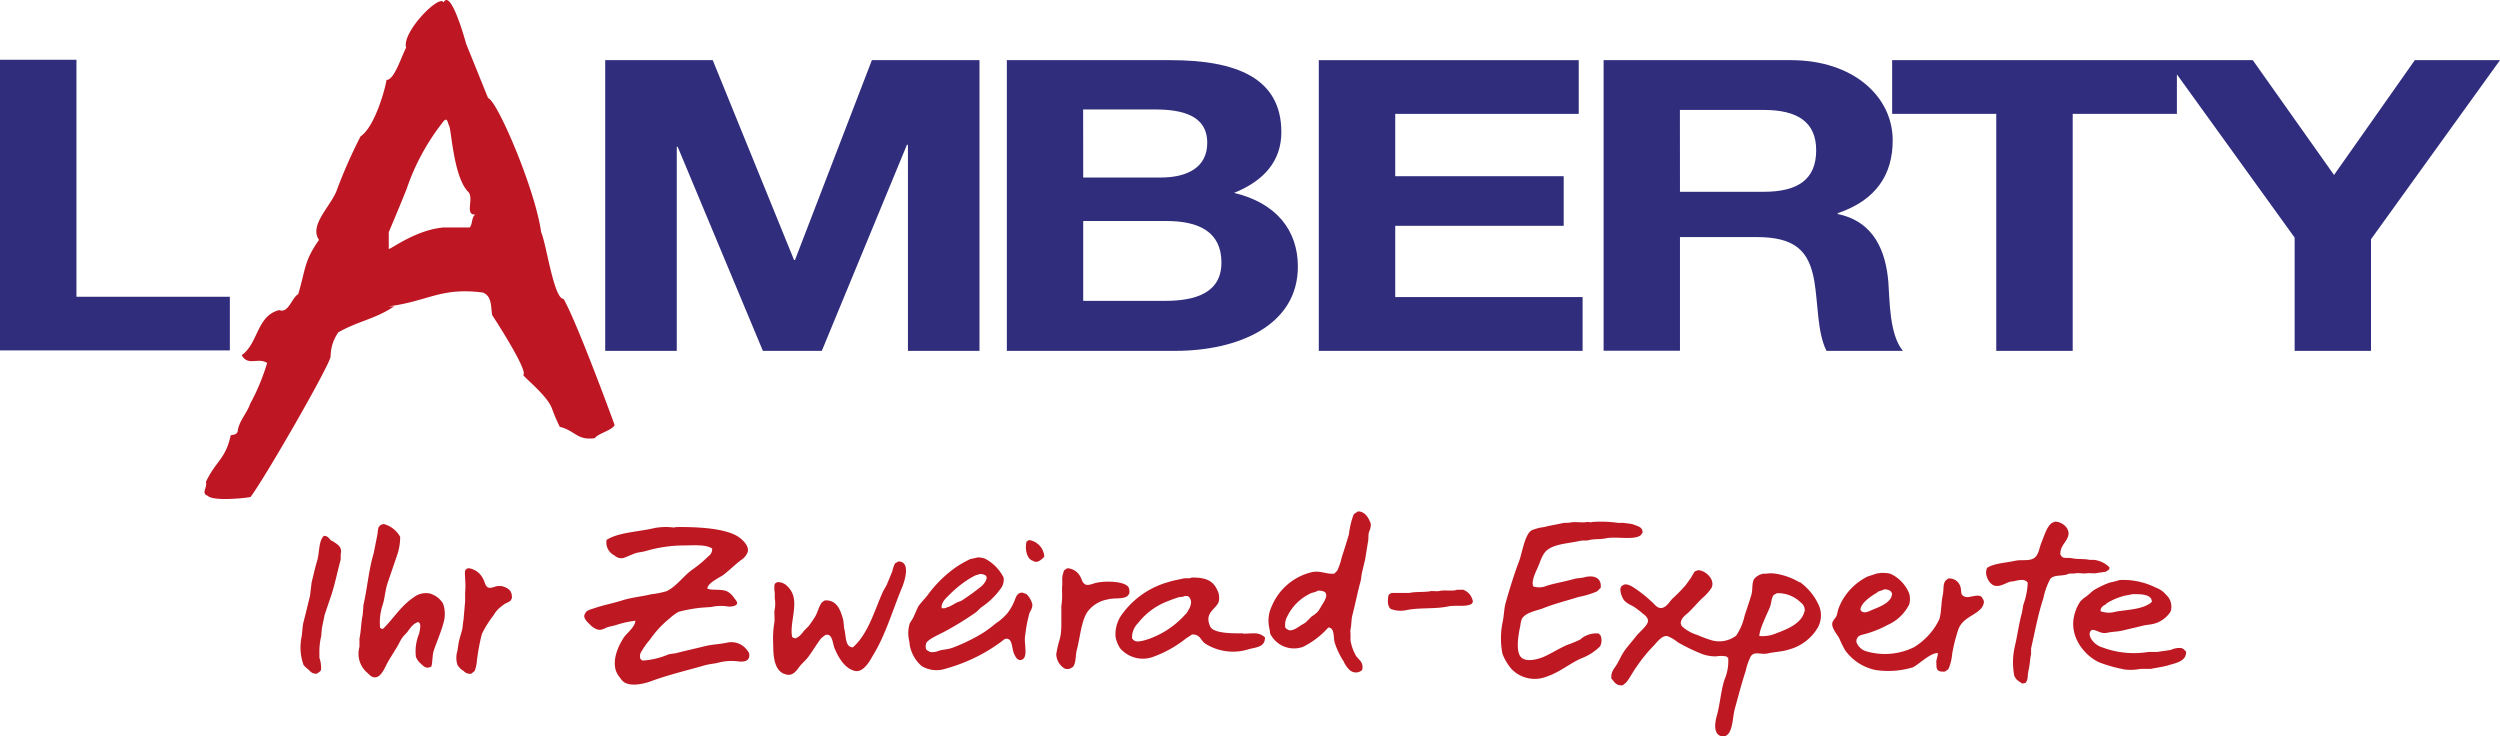
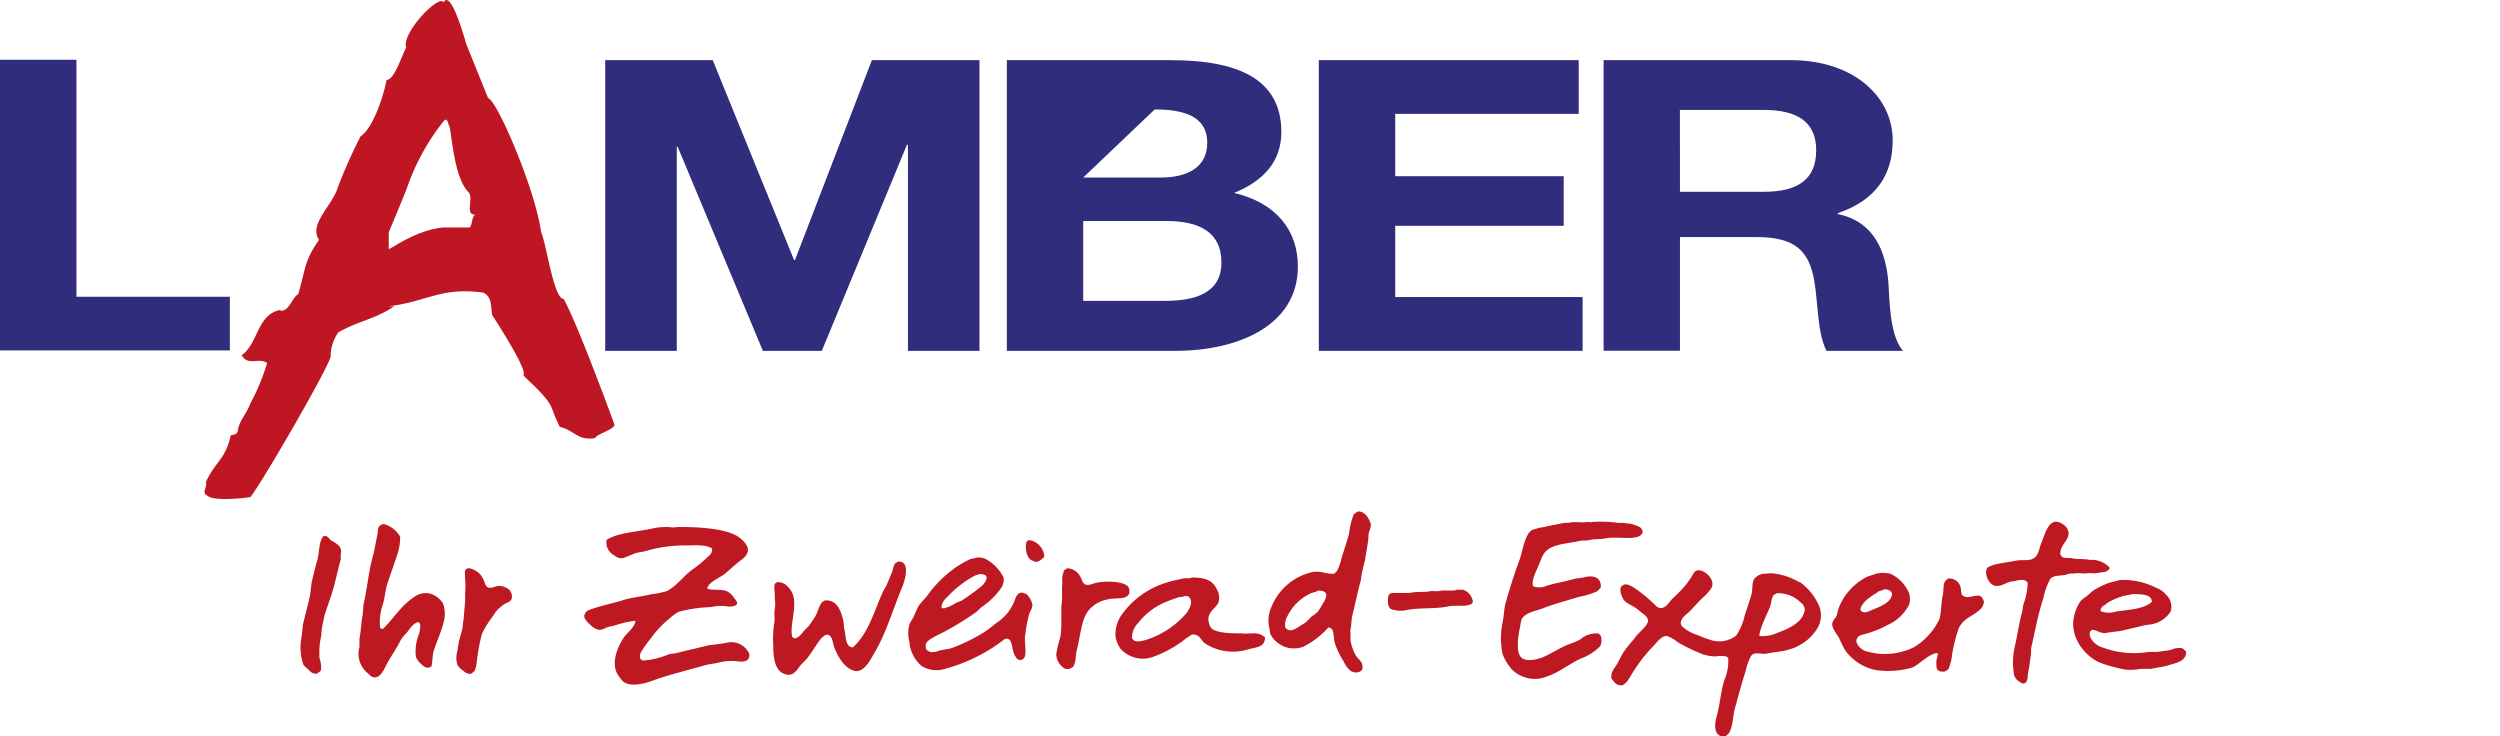
<svg xmlns="http://www.w3.org/2000/svg" id="Ebene_1" data-name="Ebene 1" viewBox="0 0 322.49 94.99">
  <defs>
    <style>.cls-1{fill:#302d7d;}.cls-2{fill:#302d7e;}.cls-3{fill:#be1622;}.cls-4{fill:#be1823;fill-rule:evenodd;}</style>
  </defs>
  <title>A LambertyLogo_2019svg</title>
  <polyline class="cls-1" points="0 7.71 9.86 7.71 9.86 38.28 29.65 38.28 29.65 45.2 0 45.2 0 7.71" />
  <polyline class="cls-1" points="78.07 7.76 91.94 7.76 102.43 33.54 102.55 33.54 112.47 7.76 126.35 7.76 126.35 45.26 117.12 45.26 117.12 18.68 116.99 18.68 106.01 45.26 98.41 45.26 87.42 18.94 87.3 18.94 87.3 45.26 78.07 45.26 78.07 7.76" />
-   <path class="cls-1" d="M223.38,130.86h21.09c8.54,0,14.32,2.31,14.32,9.29,0,3.68-2.2,6.26-6.1,7.83,5.46,1.31,8.23,4.83,8.23,9.51,0,7.61-7.72,10.87-15.82,10.87H223.38v-37.5M233.23,146h10c3.45,0,6-1.32,6-4.47,0-3.57-3.26-4.31-6.78-4.31h-9.23Zm0,15.91h10.55c3.89,0,7.28-1,7.28-4.94s-2.88-5.36-7.09-5.36H233.23Z" transform="translate(-93.5 -123.1)" />
+   <path class="cls-1" d="M223.38,130.86h21.09c8.54,0,14.32,2.31,14.32,9.29,0,3.68-2.2,6.26-6.1,7.83,5.46,1.31,8.23,4.83,8.23,9.51,0,7.61-7.72,10.87-15.82,10.87H223.38v-37.5M233.23,146h10c3.45,0,6-1.32,6-4.47,0-3.57-3.26-4.31-6.78-4.31Zm0,15.91h10.55c3.89,0,7.28-1,7.28-4.94s-2.88-5.36-7.09-5.36H233.23Z" transform="translate(-93.5 -123.1)" />
  <polyline class="cls-1" points="170.12 7.76 203.65 7.76 203.65 14.69 179.98 14.69 179.98 22.73 201.71 22.73 201.71 29.13 179.98 29.13 179.98 38.32 204.15 38.32 204.15 45.26 170.12 45.26 170.12 7.76" />
  <path class="cls-1" d="M300.36,130.86h24.17c8,0,13.12,4.67,13.12,10.34,0,4.42-2.13,7.72-7.09,9.4v.11c4.83,1,6.21,5,6.53,8.77.18,2.36.12,6.78,1.88,8.88h-9.86c-1.19-2.37-1.07-6-1.57-9-.68-3.94-2.51-5.68-7.47-5.68h-9.86v14.66h-9.85v-37.5m9.85,17H321c4.4,0,6.78-1.57,6.78-5.36,0-3.62-2.38-5.2-6.78-5.2h-10.8Z" transform="translate(-93.5 -123.1)" />
-   <polygon class="cls-2" points="244.08 7.76 244.08 14.69 257.51 14.69 257.51 45.26 267.37 45.26 267.37 14.69 280.81 14.69 280.81 9.59 296 30.65 296 45.26 305.85 45.26 305.85 30.86 322.49 7.76 311.5 7.76 301.08 22.57 290.6 7.76 244.08 7.76" />
  <path class="cls-3" d="M166.2,161.66c-1.27,0-2.22-7.13-2.89-8.58-.75-5.51-5.66-17-6.85-17.33l-2.83-7s-1.94-7.2-2.91-5.34c-.51-1.14-5.43,3.88-4.83,5.83-.6,1.13-1.56,4.25-2.53,4.16-.07.73-1.42,6-3.35,7.29a65,65,0,0,0-3.13,7.12c-.89,2.09-3.5,4.37-2.23,6.24-1.94,2.75-1.71,3.74-2.68,7-.81.4-1.26,2.53-2.45,2.05-2.91.72-2.68,4.28-4.84,5.82.83,1.46,2.08.24,3.28,1a27.21,27.21,0,0,1-2.17,5.23c-.45,1.3-1.49,2.27-1.64,3.64-.22.48-.6.33-.89.48-.67,3.08-1.93,3.29-3.2,6,.23.73-.67,1.45.23,1.78.67.73,4.78.32,5.53.16,1.94-2.59,10.48-17.45,10.33-18.17a5.43,5.43,0,0,1,1-3.08c2.75-1.53,4.59-1.63,7.2-3.34l-.74,0c5.06-.64,6.75-2.5,12.19-1.78,1.19.49,1,1.85,1.19,2.91,1.64,2.51,4.61,7.37,4,7.7.07.32,3.12,2.67,3.72,4.37a22.26,22.26,0,0,0,1,2.34c2,.49,2.22,1.79,4.53,1.46.3-.56,2.32-1.05,2.54-1.7C172.82,178,168,164.81,166.2,161.66Zm-12.11-9.22-3.35,0c-3.54.29-6.78,2.79-7.09,2.78v-2.17s1.88-4.46,2.34-5.68a28.85,28.85,0,0,1,4.55-8.4c.6-.85.66-.28.86.29.33.22.54,6.68,2.53,8.62.74.87-.55,3,.92,2.9C154.3,151,154.5,152,154.09,152.44Z" transform="translate(-93.5 -123.1)" />
  <path class="cls-4" d="M268.67,189.07c-.21.17-.43.22-.58.46a10.73,10.73,0,0,0-.58,2.48c-.29,1-.61,2-.92,2.94a8.46,8.46,0,0,1-.58,1.74c-.1.15-.28.26-.38.41-1,.11-1.88-.47-3-.17a7.45,7.45,0,0,0-5.07,4.35,4.33,4.33,0,0,0-.3,2.94l.09.62a3.43,3.43,0,0,0,4.24,1.7,10.71,10.71,0,0,0,3.25-2.49c.85,0,.64,1.27.83,1.95a10.2,10.2,0,0,0,1.17,2.44,3.15,3.15,0,0,0,.67,1,1.19,1.19,0,0,0,1.7.09c.23-1-.38-1.24-.79-1.83a6,6,0,0,1-.71-2c0-.31,0-.61,0-.91a1.3,1.3,0,0,1,0-.5c.14-.63.09-1.26.25-1.86.39-1.5.67-3,1.08-4.47l.13-.91c.14-.54.27-1.18.41-1.7.13-.77.25-1.54.38-2.32.11-.48,0-.91.16-1.36a2.18,2.18,0,0,0,.21-1C270.05,189.88,269.57,189.06,268.67,189.07Zm-4.49,11.84c-.22.34-.42.74-.67,1.07a3.44,3.44,0,0,1-.79.62l-.79.79c-.22.16-.44.26-.67.41s-1.17.88-1.66.5c-.15-.05-.18-.13-.29-.21a2.2,2.2,0,0,1,.25-1.49,6.33,6.33,0,0,1,2.87-2.89c.31-.19.77-.2,1.08-.42C265,199.27,264.65,200.14,264.18,200.91Zm97-3.85c.41-.09,1,.06,1.46,0,.28-.06.75,0,1.08,0l1.42-.21a3,3,0,0,0,.46-.33v-.25a3.37,3.37,0,0,0-2-.95h-.55c-.72-.16-1.59-.06-2.29-.21-.47-.1-.92.05-1.24-.16-.11-.08-.16-.24-.25-.34,0-1.12.72-1.48,1-2.31.35-1-.74-1.92-1.7-1.91-.11.08-.27.09-.38.17-.67.47-1,1.68-1.33,2.48s-.37,1.67-1,2.07-1.6.15-2.41.33c-1.27.28-2.69.31-3.62.91a1.53,1.53,0,0,0,0,1.24,1.84,1.84,0,0,0,.79,1c.74.32,1.53-.24,2.08-.42.25-.08.44-.05.71-.12s1.1-.28,1.41,0c.15.05.15.12.25.2a9.47,9.47,0,0,1-.58,2.9c-.05.33-.11.66-.17,1-.39,1.4-.56,2.83-.91,4.31a9.21,9.21,0,0,0-.08,3.8c.24.58.55.67,1,1a1.15,1.15,0,0,0,.46-.08c.39-.48.21-.88.38-1.58s.18-1.44.33-2.11l0-.74c.5-2.18.9-4.42,1.58-6.46a9.2,9.2,0,0,1,.88-2.48c.4-.55,1.31-.4,2.12-.58C360.43,197,360.89,197.13,361.22,197.06ZM293.15,194c1-.74,2.68-.8,4.12-1.12.43-.1.87,0,1.25-.12.72-.16,1.42-.07,2.09-.21,1.3-.29,3.56.25,4.49-.37.13-.09.19-.26.29-.38,0-.7-.56-.8-1.08-1s-.88-.15-1.33-.25h-.75a15.79,15.79,0,0,0-3.33-.12c-.15.09-.42,0-.63,0-.67.14-1.53-.07-2.24.08-.3.06-.68,0-1,.08-.77.18-1.61.3-2.34.5a5.82,5.82,0,0,0-1.62.42c-.9.56-1.2,2.89-1.62,4-.64,1.69-1.19,3.47-1.71,5.3-.25.87-.21,1.7-.42,2.6a10.28,10.28,0,0,0,0,4.06,7.08,7.08,0,0,0,1.13,1.9,4.15,4.15,0,0,0,4.58,1c1.68-.55,2.94-1.69,4.49-2.36a6.78,6.78,0,0,0,2.38-1.53,1.67,1.67,0,0,0,.08-1.37c-.05-.1-.18-.19-.25-.29a3.13,3.13,0,0,0-2.41.79,16.11,16.11,0,0,1-1.71.7c-1,.45-2,1.08-3,1.53-.79.33-2.4.76-3-.08s-.21-3,0-3.89a3.6,3.6,0,0,1,.21-.95c.49-.81,1.74-1,2.67-1.33,1.47-.6,3.11-1,4.66-1.49a10.92,10.92,0,0,0,2.33-.7c.19-.12.32-.33.5-.45.17-1.34-.91-1.72-2.16-1.37-.38.1-.88.09-1.29.21-1.12.32-2.41.53-3.5.87a2.42,2.42,0,0,1-1.75.08c-.28-.72.35-1.88.58-2.44C292.22,195.53,292.45,194.5,293.15,194Zm-144,5.71a2.55,2.55,0,0,0-2.29.45c-1.65,1.1-2.58,2.71-3.95,4.06a.55.55,0,0,1-.38-.13,7.17,7.17,0,0,1,.38-3.1c.25-.92.29-1.77.58-2.65.4-1.2.81-2.35,1.21-3.56a7.08,7.08,0,0,0,.42-2.44,3.49,3.49,0,0,0-2.13-1.65.8.8,0,0,1-.33.08c-.1.12-.27.22-.33.37a4.12,4.12,0,0,0-.13.83l-.5,2.52c-.64,2.11-.81,4.46-1.33,6.71,0,.4-.06.8-.08,1.2-.23,1-.2,2.08-.42,3.06v1.08a3.23,3.23,0,0,0,.92,3.27c.25.19.45.5.79.62,1,.34,1.56-1.22,1.87-1.78s.81-1.35,1.21-2c.26-.41.43-.85.7-1.24s.53-.57.75-.87c.35-.47.68-1,1.34-1.2l.12.08c.29.25.06,1.09,0,1.41a5.92,5.92,0,0,0-.42,3,2.28,2.28,0,0,0,.67.91c.37.36.72.69,1.33.33.15-.55.12-1.45.29-2,.44-1.32,1-2.51,1.34-3.89a4.06,4.06,0,0,0-.13-2.23A2.93,2.93,0,0,0,149.1,199.71ZM187.28,206c-.89.2-1.9.22-2.83.45-1.27.32-2.55.59-3.75.91l-.91.13a10,10,0,0,1-3.42.82l-.25-.2a1.13,1.13,0,0,1,0-.75,10,10,0,0,1,1.21-1.74,13.22,13.22,0,0,1,2.62-2.81,5.85,5.85,0,0,1,1.09-.79,19.54,19.54,0,0,1,2.91-.53l1.29-.09a5.79,5.79,0,0,1,2.08-.08c.45.09,1.16-.05,1.25-.33s-.26-.59-.37-.75a2.38,2.38,0,0,0-.92-.86c-.77-.34-2-.08-2.54-.36.06-.72,1.5-1.38,2-1.71.84-.62,1.59-1.41,2.41-2a2.14,2.14,0,0,0,.8-1c.23-.83-.77-1.67-1.17-1.94-1.66-1.13-5.28-1.32-8.12-1.28-.17.11-.66,0-.91,0a8.18,8.18,0,0,0-1.8.12c-2.09.51-4.6.53-6.2,1.53a1.85,1.85,0,0,0,1,2,1.31,1.31,0,0,0,1.21.33l1.42-.58c.49-.16,1-.18,1.49-.33a17.73,17.73,0,0,1,4.83-.7c1.24,0,2.88-.16,3.67.41,0,.67-.34.84-.67,1.16a14.66,14.66,0,0,1-1.87,1.53c-1.15.82-2,2.11-3.29,2.78a10.23,10.23,0,0,1-2,.41c-1.25.31-2.61.42-3.75.79s-2.45.61-3.58,1c-.49.18-1.07.25-1.25.74-.35.51.39,1.13.63,1.37a2.36,2.36,0,0,0,1,.66c.49.14.94-.18,1.24-.29s.74-.16,1.13-.29a13,13,0,0,1,2.5-.56c0,.78-1.17,1.66-1.5,2.18-.6.93-1.52,2.71-1,4.3a3.23,3.23,0,0,0,.58.95,1.84,1.84,0,0,0,.46.5c.91.59,2.52.22,3.46-.12,2.21-.82,4.69-1.41,7-2.07.56-.16,1.18-.19,1.71-.33a6.68,6.68,0,0,1,2.5-.17c.69.1,1.31,0,1.45-.5s-.09-.74-.25-.95A2.52,2.52,0,0,0,187.28,206Zm-51-13.12c-.32-.25-.42-.65-1-.66-.7.67-.55,2.17-.87,3.22-.27.89-.48,1.88-.71,2.78l-.21,1.73c-.27,1.12-.53,2.2-.83,3.36-.18.69-.14,1.43-.29,2.11a6.73,6.73,0,0,0,.29,3.47,3.71,3.71,0,0,0,.58.54c.32.3.48.59,1.13.58.18-.17.44-.23.54-.5a3.92,3.92,0,0,0-.21-1.57v-.62a8.84,8.84,0,0,1,.25-2.23c0-.35.06-.69.08-1l.34-1.65c.27-.82.55-1.63.83-2.45.51-1.54.82-3.15,1.25-4.71,0-.24,0-.47,0-.71C137.71,193.55,136.84,193.23,136.32,192.84Zm89.89-.08a1.32,1.32,0,0,1-.25.16c-.23.87,0,2.27.83,2.48.59.43,1.23-.29,1.46-.53A2.3,2.3,0,0,0,226.21,192.76Zm-.38,6.91c-.11-.08-.27-.09-.37-.17-.8,0-.88.69-1.13,1.24a6.79,6.79,0,0,1-.83,1.41,7,7,0,0,1-1.5,1.32,17.71,17.71,0,0,1-1.54,1.16,22.92,22.92,0,0,1-4.08,2c-.53.2-1.14.2-1.71.37a2.18,2.18,0,0,1-1.12.17,1.72,1.72,0,0,1-.54-.34,1.28,1.28,0,0,1,0-.78c.21-.52,1.7-1.16,2.25-1.45a40.43,40.43,0,0,0,4.12-2.52c.28-.2.52-.51.79-.71a9.67,9.67,0,0,0,2.5-2.44,1.89,1.89,0,0,0,.33-1.37,5.57,5.57,0,0,0-2.41-2.44,3,3,0,0,0-.92-.16,8.28,8.28,0,0,1-.92.2,12.93,12.93,0,0,0-2.08,1.2,15.64,15.64,0,0,0-3.45,3.44c-.39.52-.9,1-1.25,1.53l-.63,1.41c-.13.25-.34.52-.46.78a4.28,4.28,0,0,0-.08,2.11c.09.37.06.62.17,1a4.73,4.73,0,0,0,1.46,2.35,3.73,3.73,0,0,0,3.08.34,22,22,0,0,0,5.66-2.45c.53-.33,1.07-.7,1.58-1.07.17-.12.41-.44.79-.33.55.15.53,1.07.71,1.61a2.17,2.17,0,0,0,.54,1c.09.07.18.06.25.13,1.33,0,.51-2.12.75-3.23a18.44,18.44,0,0,1,.54-2.81c.14-.35.52-.82.33-1.33A2.65,2.65,0,0,0,225.83,199.67Zm-9.91.2a14.26,14.26,0,0,1,2.42-2,8.87,8.87,0,0,1,1.12-.63c.15-.06.27,0,.38-.12a1.21,1.21,0,0,1,.66.08c.8.28-.16,1.35-.41,1.53a30.89,30.89,0,0,1-2.54,1.83c-.17.1-.36.11-.54.2-.35.18-.73.43-1.09.58a2,2,0,0,0-.45.17,2,2,0,0,1-.46,0C214.88,200.78,215.57,200.23,215.92,199.87Zm-6.57-4.34c-.12.09-.29.13-.38.25a4.6,4.6,0,0,0-.33,1c-.23.54-.46,1.12-.71,1.7-.14.32-.4.66-.54,1-1.11,2.52-1.89,5.38-3.83,7.08-1,0-.88-1.42-1.08-2.24-.11-.43-.08-1-.21-1.45-.34-1.2-.82-2.45-2.33-2.36l-.38.25c-.41.54-.55,1.34-.91,1.91-.24.37-.52.79-.79,1.15l-.63.63a3.38,3.38,0,0,1-.67.74c-.12.09-.26.11-.37.21a.67.67,0,0,1-.46-.17c-.34-1.55.61-3.72.13-5.34a2.74,2.74,0,0,0-.71-1.16,1.66,1.66,0,0,0-1.37-.57l-.3.2a2.78,2.78,0,0,0,0,1.12v.74a4.13,4.13,0,0,1,0,1.41c-.12.58.06,1.27-.08,1.9a12.63,12.63,0,0,0-.12,2.57c0,1.84.18,3.77,1.87,4,.74.11,1.25-.68,1.54-1.07s.8-.8,1.12-1.24c.57-.77,1.05-1.6,1.63-2.36A4.84,4.84,0,0,1,200,205a.8.8,0,0,1,.37,0c.54.2.57,1.22.79,1.74.49,1.15,1.28,2.57,2.59,2.9,1.13.28,2-1.36,2.33-1.95,1.64-2.62,2.57-5.92,3.83-8.93C210.23,197.94,211,195.48,209.35,195.53Zm29.85,4.14a1.38,1.38,0,0,0-.09-.87c-.52-.78-3-.84-4.24-.54-.34.08-1,.41-1.38.16s-.37-.6-.58-.95a2,2,0,0,0-1.71-1.11c-.12.1-.29.2-.41.29l-.17.57c-.12.5,0,1.07-.08,1.54v.66a9,9,0,0,1-.09,1.82c0,.66,0,1.32,0,2s0,1.54-.21,2.27a15.37,15.37,0,0,0-.45,1.95,2.26,2.26,0,0,0,1.12,1.86,1.52,1.52,0,0,0,.67,0c.12-.11.32-.16.41-.29.37-.53.27-1.45.46-2.15.42-1.58.55-3.61,1.33-4.84a4.11,4.11,0,0,1,2.67-1.66c.79-.22,1.86,0,2.5-.41Zm-81.15-1a1.21,1.21,0,0,0-.41,0c-.32.07-.89.36-1.21.13s-.36-.7-.54-1A2.46,2.46,0,0,0,154,196.4a.32.32,0,0,1-.17,0c-.13.12-.27.13-.33.33s0,.79,0,1.08a8.81,8.81,0,0,1,0,1.69v1.16l-.21,2.44c-.1.43-.08.91-.21,1.37s-.23.79-.33,1.16-.17,1-.25,1.45a3,3,0,0,0,0,1.77,2.14,2.14,0,0,0,.79.79,1.14,1.14,0,0,0,1,.37c.14-.14.35-.23.46-.41a4.18,4.18,0,0,0,.25-1.08,26.45,26.45,0,0,1,.66-3.64,13.5,13.5,0,0,1,1.5-2.4,3.81,3.81,0,0,1,.67-.87,9.36,9.36,0,0,1,.79-.62,5.29,5.29,0,0,0,.71-.37c.09-.08.12-.24.2-.33C159.6,199.22,159,198.89,158.05,198.67Zm167.62-.49a8.55,8.55,0,0,0-3.12-1.12,3.5,3.5,0,0,0-1.13,0H321a2,2,0,0,0-1.2.66c-.35.48-.18,1.43-.38,2.07-.26.87-.59,1.84-.87,2.69a7.39,7.39,0,0,1-1.09,2.57,3.6,3.6,0,0,1-3.12.62,16.94,16.94,0,0,1-1.91-.71,5,5,0,0,1-2-1.15c-.06-.1-.06-.21-.12-.29,0-.78.66-1.12,1.08-1.53.57-.57,1.1-1.18,1.66-1.74a6.12,6.12,0,0,0,1.21-1.33c.57-1.06-.76-2.32-1.75-2.31-.1.08-.26.08-.37.16s-.34.53-.5.79-.47.67-.71,1a20,20,0,0,1-1.71,1.74c-.35.37-.69,1-1.25,1.16s-.93-.32-1.16-.54a17.11,17.11,0,0,0-2.46-2c-.28-.18-1.09-.74-1.54-.33-.58.24-.13,1.4.08,1.74.35.56.95.73,1.5,1.08a11.74,11.74,0,0,1,1,.78c.26.19.81.58.67,1.12s-1.14,1.33-1.54,1.86c-.53.7-1.16,1.34-1.62,2.07-.32.5-.52,1-.84,1.53s-.78.93-.7,1.82c.42.46.59.94,1.45.87a4,4,0,0,0,.54-.45c.48-.66.83-1.36,1.3-2a19.67,19.67,0,0,1,2.16-2.65c.32-.32,1.09-1.41,1.79-1.24a4.78,4.78,0,0,1,1.33.79,24.43,24.43,0,0,0,3.17,1.53,5.17,5.17,0,0,0,1.75.29,4,4,0,0,1,1.33,0l.25.2a6.08,6.08,0,0,1-.5,2.86c-.46,1.5-.56,3.19-1,4.72-.33,1.25-.31,2.63,1.08,2.56a3.38,3.38,0,0,0,.46-.37c.59-.81.53-2.18.83-3.27.45-1.61.87-3.27,1.38-4.8a7.88,7.88,0,0,1,.66-1.9c.49-.72,1.26-.18,2.17-.38s1.87-.22,2.7-.49a6.19,6.19,0,0,0,3.79-2.86,3.3,3.3,0,0,0,.21-2.65A7.45,7.45,0,0,0,325.67,198.18Zm.62,3.8c-.36,1.48-2.15,2.23-3.54,2.74a4.5,4.5,0,0,1-2.26.38c0-.88,1-2.82,1.35-3.7.2-.46.18-1.12.46-1.53.1-.15.31-.17.45-.29a4.18,4.18,0,0,1,3.08,1.2A1.21,1.21,0,0,1,326.29,202ZM346.82,200c-.44-.16-.28-.7-.42-1.16a1.49,1.49,0,0,0-1.58-1.12c-.14.13-.32.21-.42.38-.29.48-.14,1.12-.29,1.77-.23,1-.15,2.22-.46,3.15a8.57,8.57,0,0,1-3.24,3.56,8.47,8.47,0,0,1-6,.58,1.92,1.92,0,0,1-1.33-1,.66.66,0,0,1,0-.74c.15-.41.74-.44,1.17-.58a13.81,13.81,0,0,0,2.74-1.12,5.67,5.67,0,0,0,2.79-2.65,2.56,2.56,0,0,0,0-1.4,4.75,4.75,0,0,0-2.45-2.57,4.69,4.69,0,0,0-1.38-.08c-.11.08-.25,0-.41.08l-1.13.37a7.69,7.69,0,0,0-3,2.65,7,7,0,0,0-.83,1.74,5.8,5.8,0,0,1-.16.66c-.14.31-.45.55-.55.91-.17.65.67,1.58.88,2a16.72,16.72,0,0,0,.75,1.53,6.41,6.41,0,0,0,3.95,2.57,11,11,0,0,0,4.75-.33c.75-.3,2.24-1.87,3.26-1.86.11.08-.28,1.13-.17,1.21,0,.77-.06,1.27,1.11,1.18.14-.13.36-.21.46-.37a6.23,6.23,0,0,0,.46-1.9,22,22,0,0,1,.83-3.27c.63-1.42,1.93-1.59,2.88-2.57.21-.22.58-.88.25-1.24C348.94,199.37,347.41,200.47,346.82,200Zm-11.12-.54c.25-.15.58-.17.83-.33a1.2,1.2,0,0,1,.67.12c.22.08.25.22.37.38,0,1.21-1.69,1.77-2.58,2.15-.26.11-.94.48-1.29.21-.13-.06-.12-.12-.21-.21C333.53,200.82,335,199.92,335.7,199.5Zm-81.85,5.34c-1.49,0-3.16,0-4-.58a1.13,1.13,0,0,1-.33-.54c-.59-1.54.8-2,1.17-2.9a2.14,2.14,0,0,0-.17-1.57c-.55-1.21-1.47-1.63-3.29-1.61-.26.16-.76.05-1.08.12-.65.16-1.29.25-1.92.46a11,11,0,0,0-5.91,4.05,4.36,4.36,0,0,0-.92,3,3.91,3.91,0,0,0,.59,1.49,3.87,3.87,0,0,0,4.12,1.16,14.86,14.86,0,0,0,4.45-2.48,6.62,6.62,0,0,0,.71-.46c1.08,0,1.07.72,1.67,1.16a6.65,6.65,0,0,0,5.62.75c1-.27,2.12-.26,2.12-1.53C255.84,204.59,255.21,204.83,253.85,204.84Zm-7.37-2.53a11.39,11.39,0,0,1-4.41,3.11c-.33.14-1.8.68-2.21.37-.18-.06-.2-.19-.33-.29a2.62,2.62,0,0,1,.79-2,8.71,8.71,0,0,1,3.62-2.73c.53-.22,1.06-.41,1.58-.58.25-.08.55,0,.75-.16l.46,0c.11.11.23.16.29.33C247.43,201,246.69,202,246.48,202.31Zm128.73,4.56c-.11,0-.2-.1-.29-.13a2.55,2.55,0,0,0-1.33.21c-.59.15-1.19.16-1.75.29l-1.21,0a11.59,11.59,0,0,1-5.91-.58,2.57,2.57,0,0,1-1.54-1.24c-.1-.2-.22-.64,0-.87l.16-.16c.75,0,1.11.57,2,.37.64-.14,1.34-.13,2-.29.92-.23,1.88-.44,2.75-.66l.87-.13a3.68,3.68,0,0,0,2.54-1.65,2.07,2.07,0,0,0-.62-2.2,2.85,2.85,0,0,0-1.25-.87,9.4,9.4,0,0,0-4.7-1,12.73,12.73,0,0,1-1.29.33,12.28,12.28,0,0,0-2,.95c-.36.24-.67.58-1,.83a3.65,3.65,0,0,0-.79.66,5,5,0,0,0-.67,1.41c-1,3,1.25,5.63,3.16,6.46a19.08,19.08,0,0,0,3.29.91,6.59,6.59,0,0,0,2-.09l1.33,0c.75-.16,1.54-.25,2.21-.45,1.05-.32,2.37-.52,2.33-1.78A2.6,2.6,0,0,1,375.21,206.87Zm-10-5.88a8.4,8.4,0,0,1,2.33-1l1.08-.21c1.07,0,2.46,0,2.46,1-1,.94-3,1-4.62,1.25a3.07,3.07,0,0,1-2-.05C364.47,201.36,364.85,201.24,365.22,201Zm-82.89-1.78h-.88c-.37.23-1.72,0-2.29.17-.27.06-.71,0-1,0-.88.19-1.94.05-2.87.25H273a1.81,1.81,0,0,0-.37.24c-.14.61-.19,1.5.29,1.83a3.6,3.6,0,0,0,1.92.16c1.72-.38,3.77-.12,5.49-.5.89-.19,2.38.11,3-.33.07,0,.1-.18.17-.25A1.92,1.92,0,0,0,282.33,199.21Z" transform="translate(-93.5 -123.1)" />
</svg>